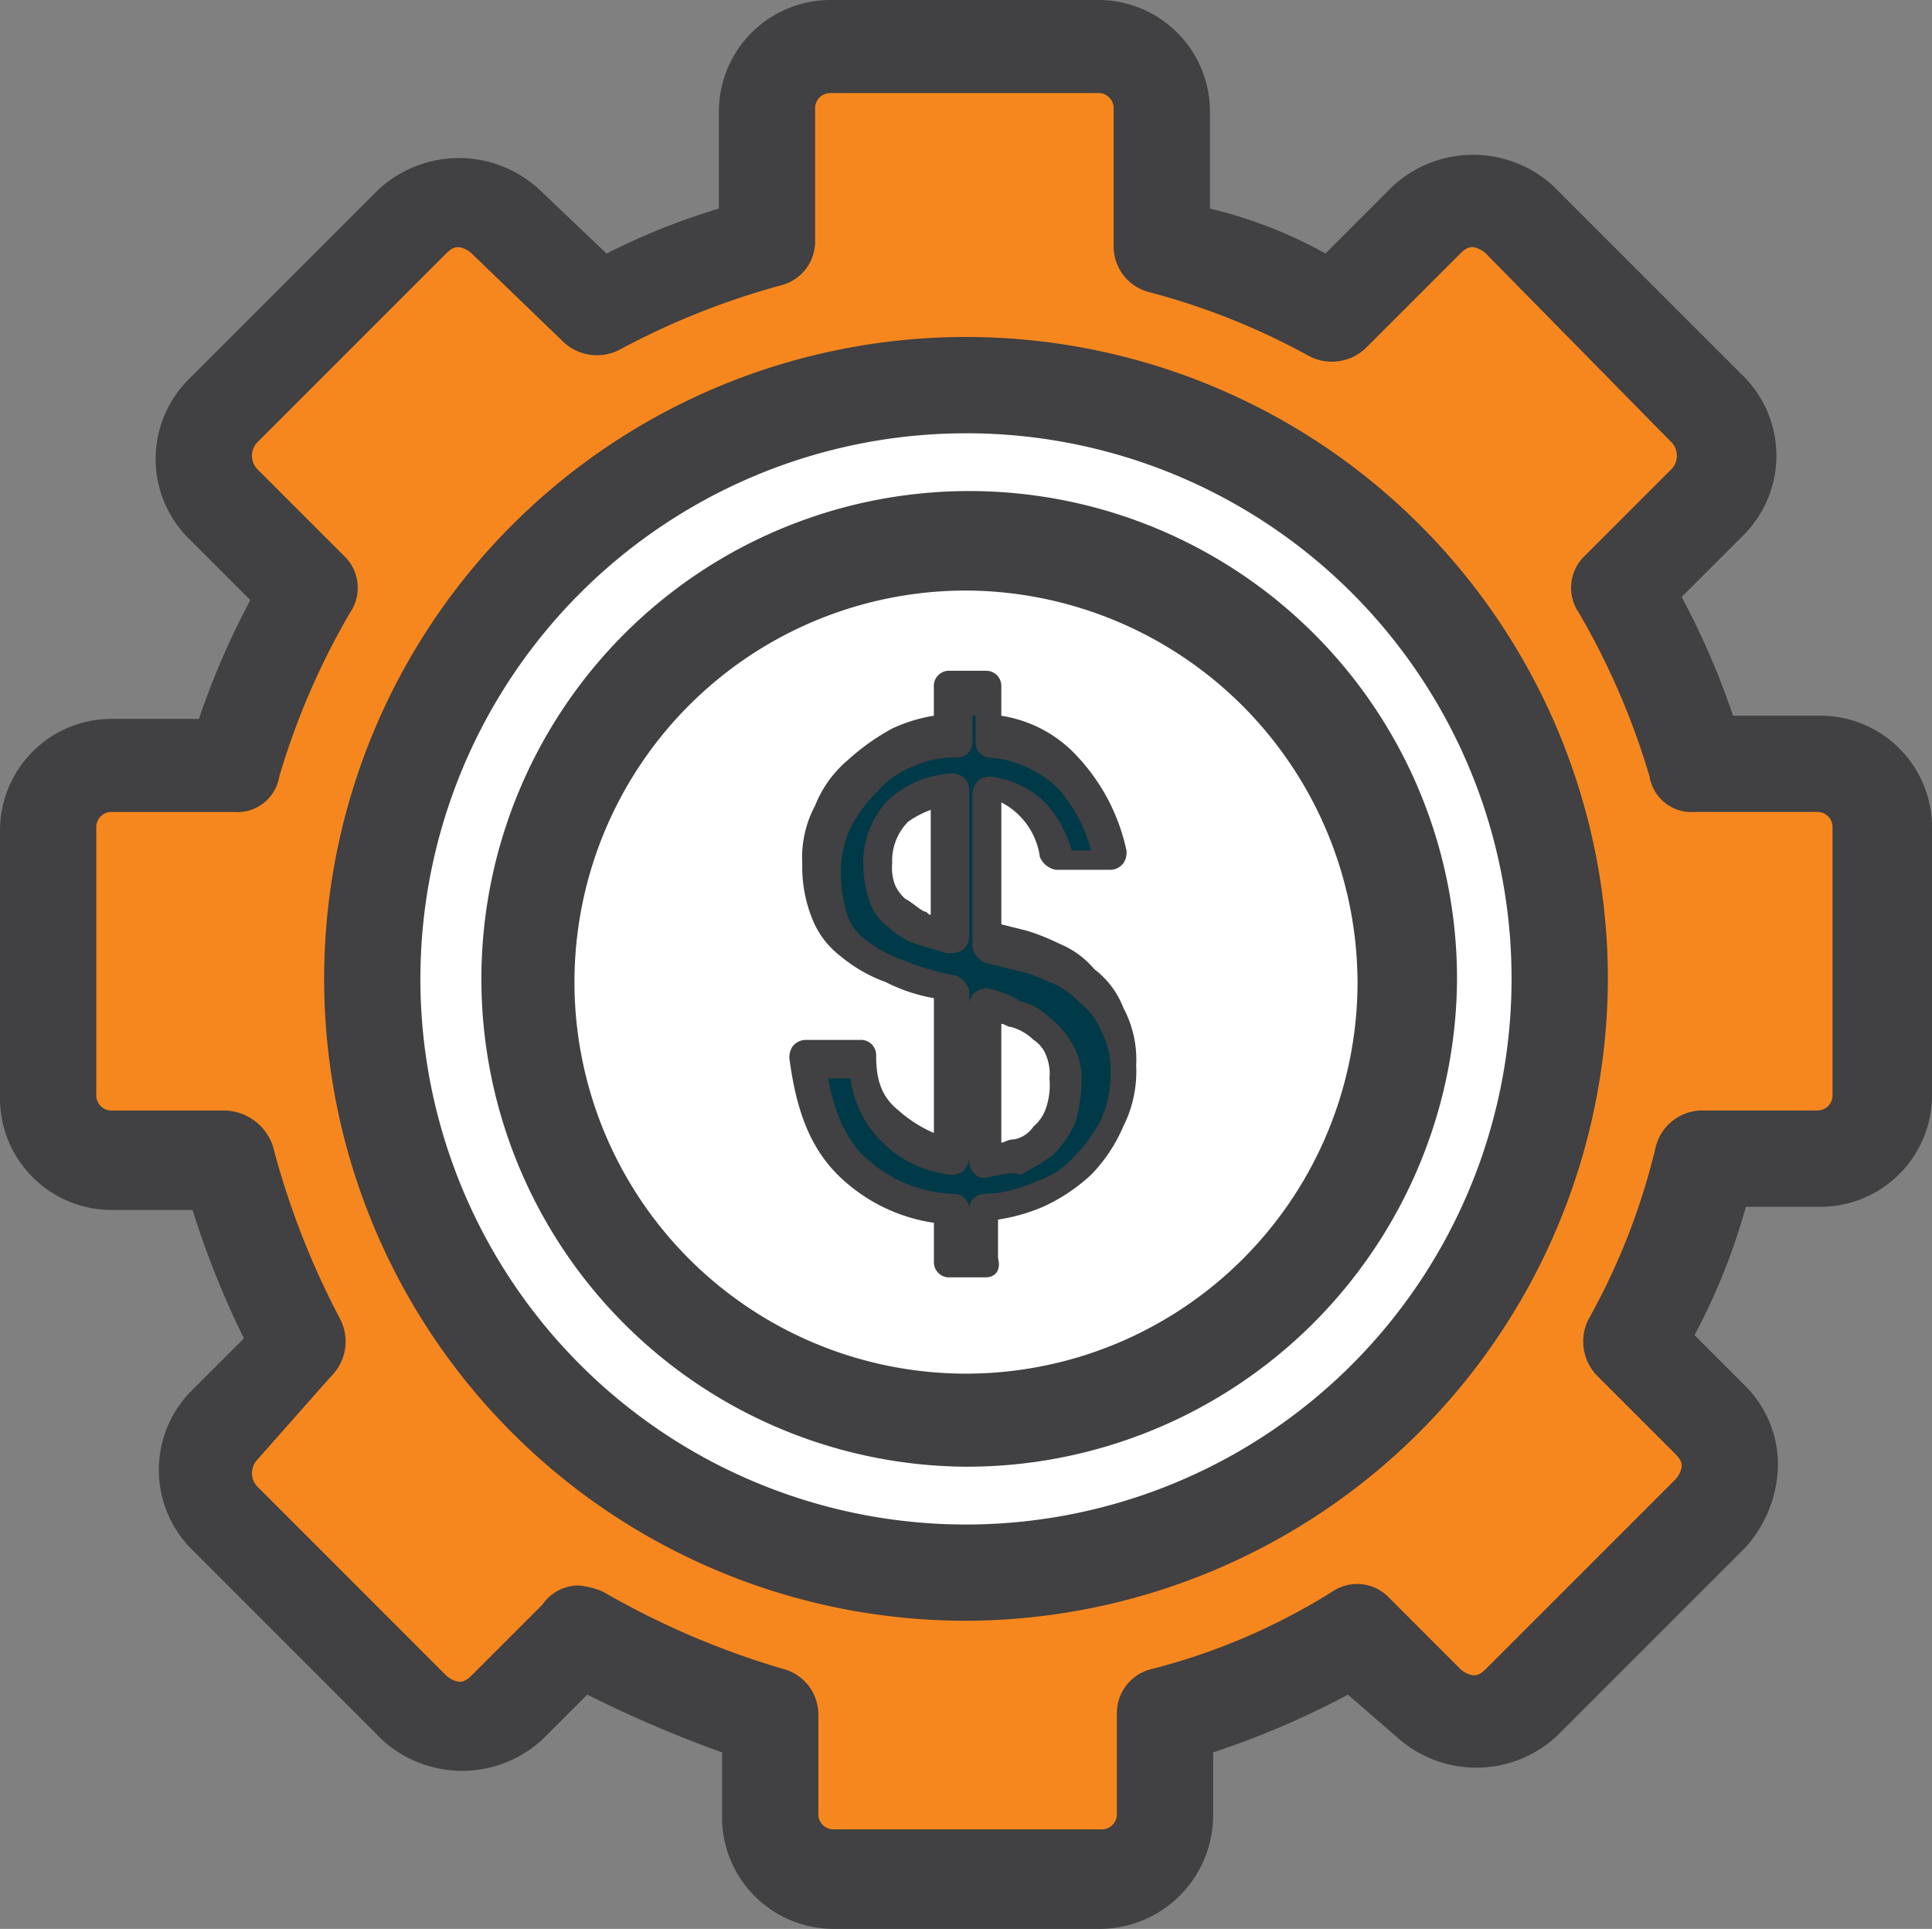
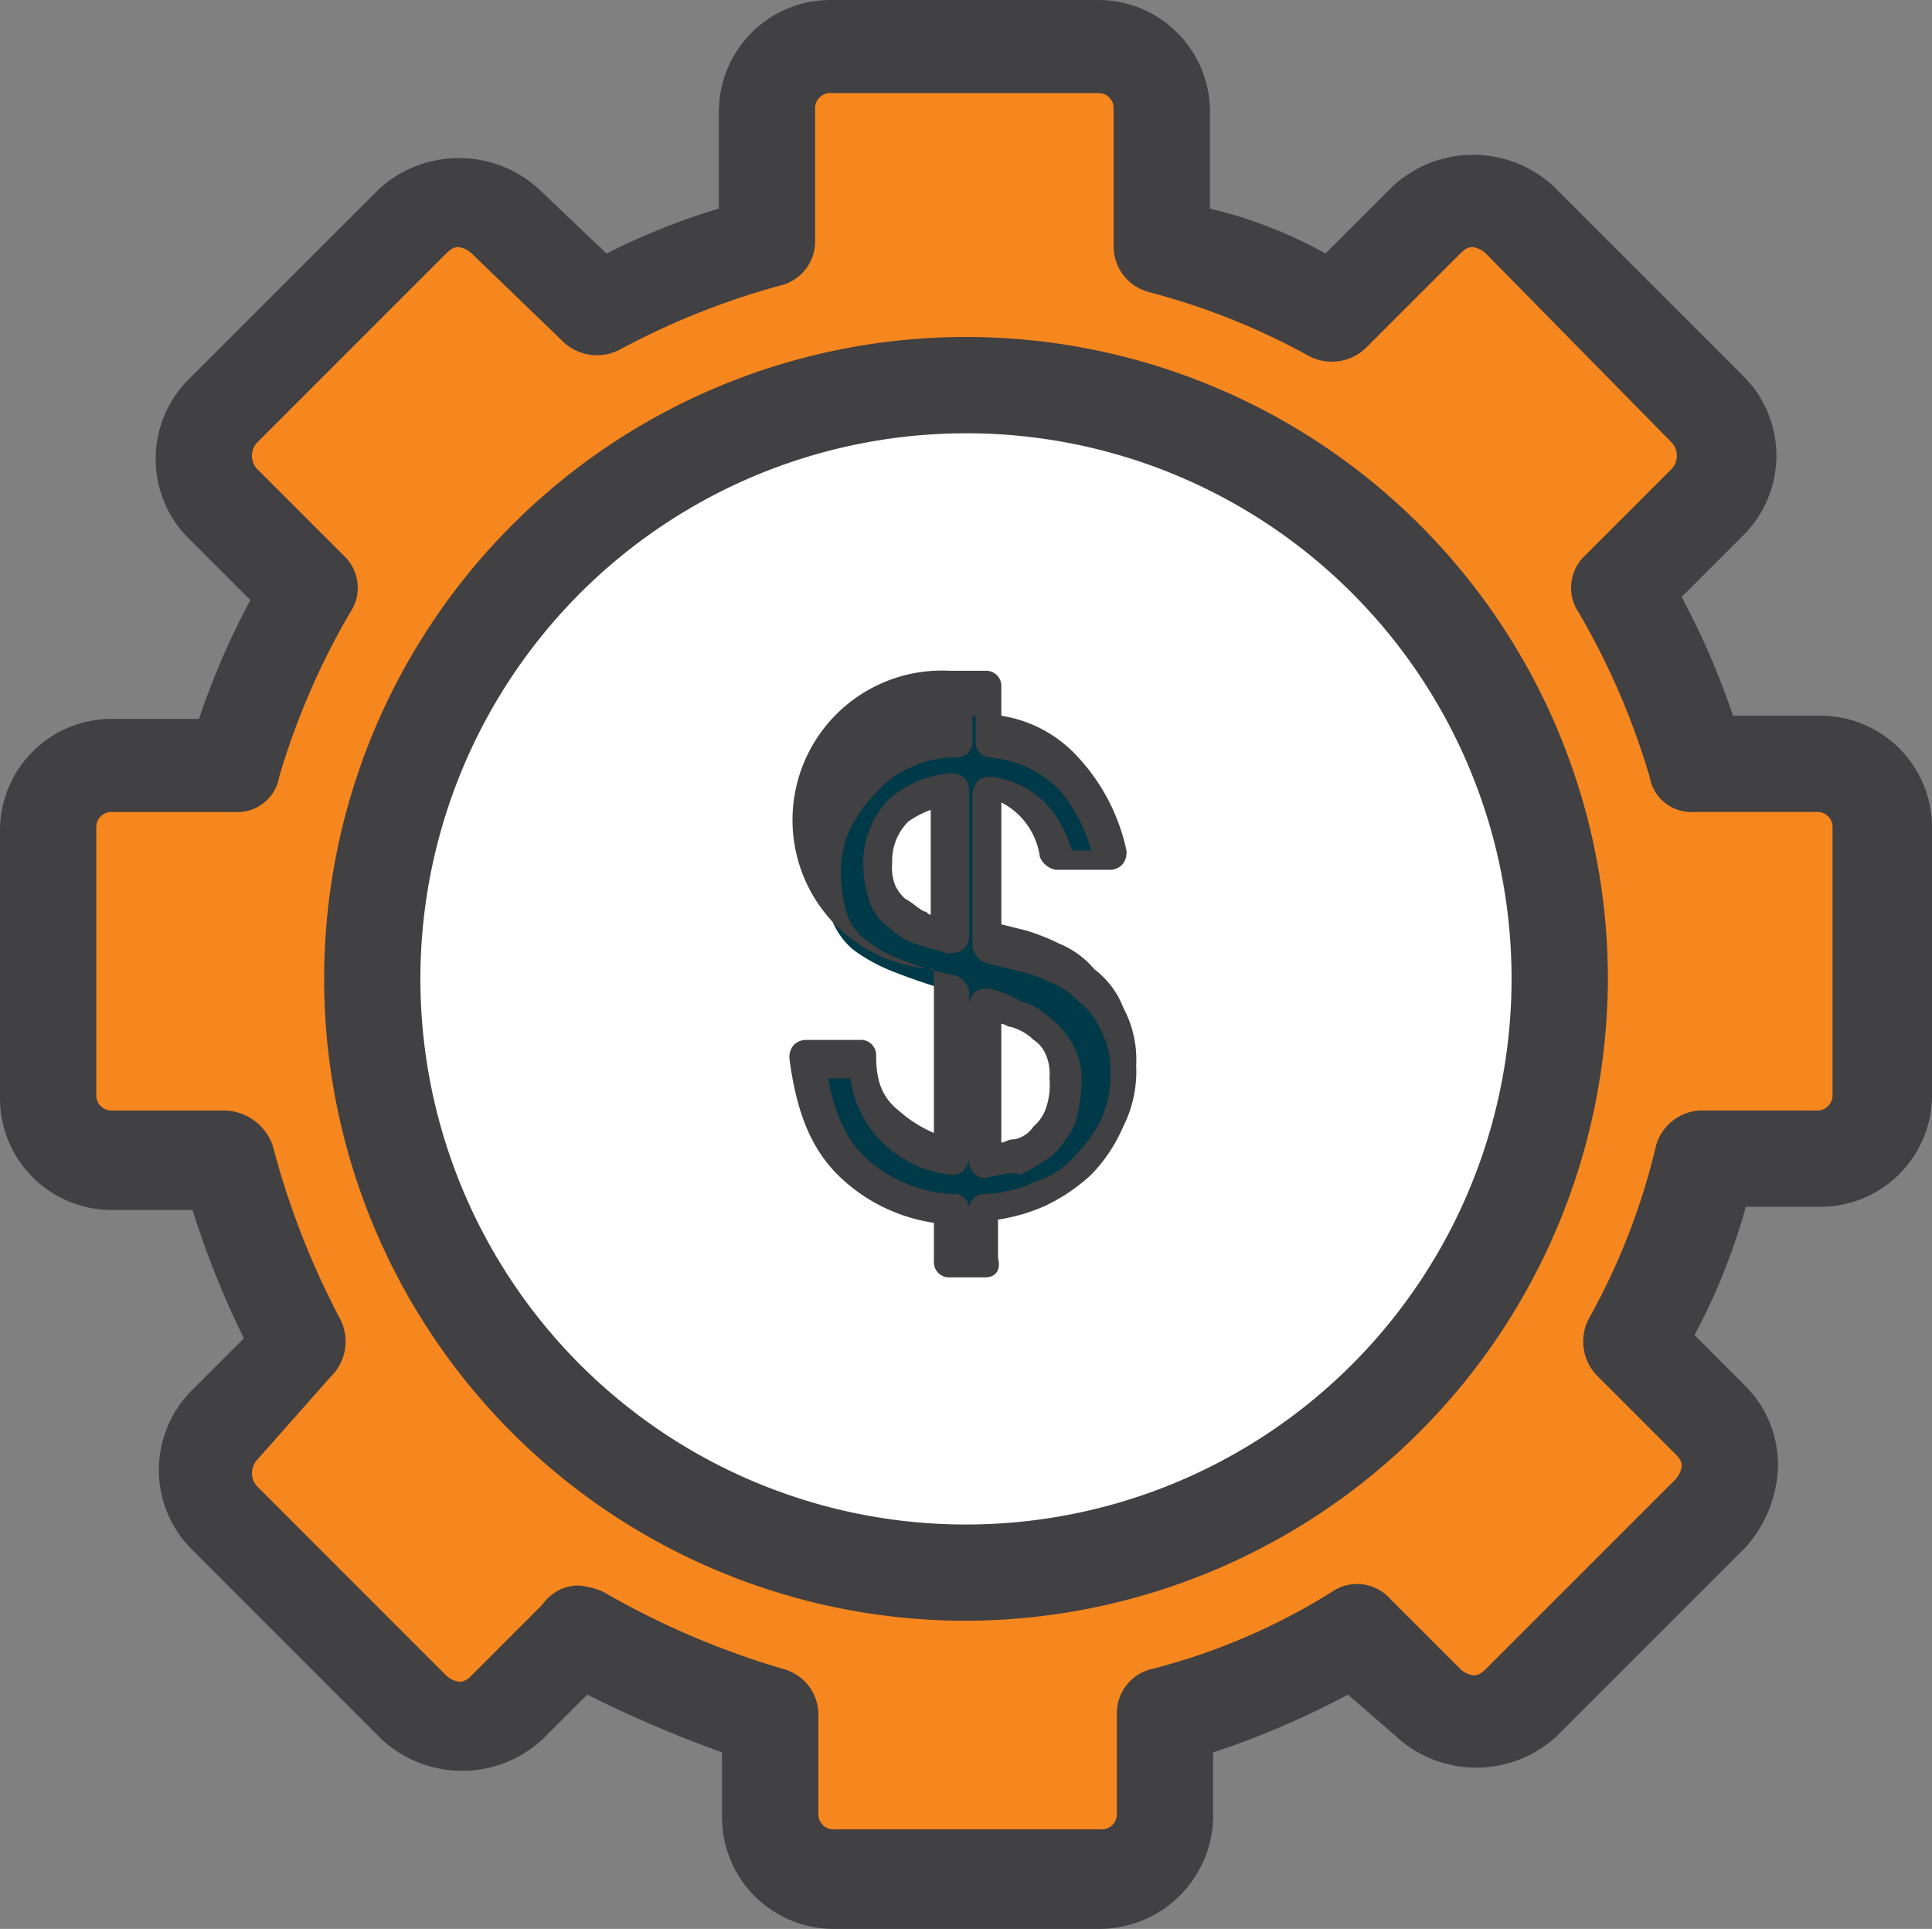
<svg xmlns="http://www.w3.org/2000/svg" viewBox="879.967 990 160.266 160">
  <rect x="879.967" y="990" width="160.266" height="160" fill="#808080" stroke="none" />
  <defs>
    <style>
      .cls-1 {
        fill: #f6871f;
      }

      .cls-2 {
        fill: #414042;
      }

      .cls-3 {
        fill: #fff;
      }

      .cls-4 {
        fill: #003948;
      }
    </style>
  </defs>
  <g id="Group_17" data-name="Group 17" transform="translate(879.967 989.9)">
    <g id="Group_17-2" data-name="Group 17" transform="translate(0 0.1)">
      <path id="Path_72" data-name="Path 72" class="cls-1" d="M148.455,61.134H138.339a69.585,69.585,0,0,0-6.389-14.376l7.188-7.188a5.463,5.463,0,0,0,0-7.72L123.43,16.142a5.463,5.463,0,0,0-7.72,0l-7.72,7.72a64.953,64.953,0,0,0-14.11-5.591V6.824A5.34,5.34,0,0,0,88.555,1.5h-22.1a5.34,5.34,0,0,0-5.324,5.324V17.74a64.952,64.952,0,0,0-14.11,5.591L39.3,15.61a5.463,5.463,0,0,0-7.72,0L15.876,31.317a5.463,5.463,0,0,0,0,7.72l7.188,7.188A69.586,69.586,0,0,0,16.675,60.6H6.824A5.34,5.34,0,0,0,1.5,65.926v22.1a5.34,5.34,0,0,0,5.324,5.324h9.318a60.322,60.322,0,0,0,6.123,15.441l-6.389,6.389a5.463,5.463,0,0,0,0,7.72L31.583,138.6a5.463,5.463,0,0,0,7.72,0l6.123-5.324a63.386,63.386,0,0,0,15.707,6.656v8.253a5.34,5.34,0,0,0,5.324,5.324h22.1a5.34,5.34,0,0,0,5.324-5.324v-8.253a63.387,63.387,0,0,0,15.707-6.656l5.857,5.857a5.463,5.463,0,0,0,7.72,0l15.707-15.707a5.463,5.463,0,0,0,0-7.72l-6.389-6.389A60.322,60.322,0,0,0,138.6,93.879h9.318a5.34,5.34,0,0,0,5.324-5.324v-22.1A4.624,4.624,0,0,0,148.455,61.134Z" transform="translate(2.493 2.227)" />
      <path id="Path_73" data-name="Path 73" class="cls-2" d="M91.314,160.1h-22.1a9.26,9.26,0,0,1-9.318-9.318v-5.324a100.869,100.869,0,0,1-11.181-4.792l-3.727,3.727a9.831,9.831,0,0,1-13.311,0L15.973,128.686a9.321,9.321,0,0,1,0-13.311l4.26-4.26a74.022,74.022,0,0,1-4.26-10.649H9.318A9.26,9.26,0,0,1,0,91.148v-22.1a9.26,9.26,0,0,1,9.318-9.318h7.188a64.7,64.7,0,0,1,4.26-9.85l-5.058-5.058a9.321,9.321,0,0,1,0-13.311L31.414,15.807a9.831,9.831,0,0,1,13.311,0l5.591,5.324A56.7,56.7,0,0,1,59.634,17.4V9.418A9.26,9.26,0,0,1,68.952.1h22.1a9.26,9.26,0,0,1,9.318,9.318V17.4a37.772,37.772,0,0,1,9.584,3.727l5.591-5.591a9.831,9.831,0,0,1,13.311,0l15.707,15.707a9.321,9.321,0,0,1,0,13.311L139.5,49.617a64.7,64.7,0,0,1,4.26,9.85h7.188a9.26,9.26,0,0,1,9.318,9.318v22.1a9.26,9.26,0,0,1-9.318,9.318h-6.123a52.333,52.333,0,0,1-4.26,10.649l4.26,4.26a9.242,9.242,0,0,1,2.662,6.656,10.5,10.5,0,0,1-2.662,6.656l-15.707,15.707a9.831,9.831,0,0,1-13.311,0l-3.993-3.461a70.666,70.666,0,0,1-11.181,4.792v5.324A9.433,9.433,0,0,1,91.314,160.1ZM47.92,131.614a6.265,6.265,0,0,1,2.13.532,68.032,68.032,0,0,0,14.908,6.389,3.918,3.918,0,0,1,2.928,3.727v8.253a1.258,1.258,0,0,0,1.331,1.331h22.1a1.258,1.258,0,0,0,1.331-1.331v-8.253a3.755,3.755,0,0,1,2.928-3.727,52.576,52.576,0,0,0,14.908-6.389,3.666,3.666,0,0,1,4.792.532l5.857,5.857a2.018,2.018,0,0,0,1.065.532c.266,0,.532,0,1.065-.532l15.707-15.707a2.018,2.018,0,0,0,.532-1.065c0-.266,0-.532-.532-1.065l-6.389-6.389a4.07,4.07,0,0,1-.8-4.792,55.591,55.591,0,0,0,5.591-14.376,4,4,0,0,1,3.993-2.928h9.318a1.258,1.258,0,0,0,1.331-1.331v-22.1a1.258,1.258,0,0,0-1.331-1.331H140.566a3.513,3.513,0,0,1-3.727-2.928,61.535,61.535,0,0,0-5.857-13.577,3.666,3.666,0,0,1,.532-4.792l7.188-7.188a1.62,1.62,0,0,0,0-2.13L123.261,21.132A2.018,2.018,0,0,0,122.2,20.6c-.266,0-.532,0-1.065.532l-7.72,7.72a4.07,4.07,0,0,1-4.792.8,57.965,57.965,0,0,0-13.311-5.324A3.918,3.918,0,0,1,92.379,20.6V9.152A1.258,1.258,0,0,0,91.048,7.82h-22.1a1.258,1.258,0,0,0-1.331,1.331V20.067a3.755,3.755,0,0,1-2.928,3.727,63.194,63.194,0,0,0-13.311,5.324,4.07,4.07,0,0,1-4.792-.8l-7.454-7.188A2.018,2.018,0,0,0,38.07,20.6c-.266,0-.532,0-1.065.532L21.3,36.839a1.62,1.62,0,0,0,0,2.13l7.188,7.188a3.666,3.666,0,0,1,.532,4.792,61.536,61.536,0,0,0-5.857,13.577,3.513,3.513,0,0,1-3.727,2.928H9.318a1.258,1.258,0,0,0-1.331,1.331v22.1a1.258,1.258,0,0,0,1.331,1.331h9.318a4.327,4.327,0,0,1,3.993,2.928,67.121,67.121,0,0,0,5.591,14.376,4.07,4.07,0,0,1-.8,4.792L21.3,121.231a1.62,1.62,0,0,0,0,2.13L37,139.068a2.018,2.018,0,0,0,1.065.532c.266,0,.532,0,1.065-.532l5.857-5.857A3.679,3.679,0,0,1,47.92,131.614Z" transform="translate(0 -0.1)" />
    </g>
    <g id="Group_18" data-name="Group 18" transform="translate(26.889 28.053)">
      <circle id="Ellipse_1" data-name="Ellipse 1" class="cls-3" cx="49.251" cy="49.251" r="49.251" transform="translate(3.993 3.993)" />
      <path id="Path_74" data-name="Path 74" class="cls-2" d="M63.345,117.089a53.245,53.245,0,1,1,53.245-53.245A53.4,53.4,0,0,1,63.345,117.089Zm0-98.5A45.258,45.258,0,1,0,108.6,63.845,45.22,45.22,0,0,0,63.345,18.587Z" transform="translate(-10.1 -10.6)" />
    </g>
-     <path id="Path_75" data-name="Path 75" class="cls-2" d="M55.2,96.332A40.466,40.466,0,1,1,95.932,55.866,40.676,40.676,0,0,1,55.2,96.332Zm0-72.679A32.479,32.479,0,1,0,87.679,56.132,32.609,32.609,0,0,0,55.2,23.653Z" transform="translate(24.933 25.432)" />
    <g id="Group_19" data-name="Group 19" transform="translate(65.491 55.741)">
      <path id="Path_76" data-name="Path 76" class="cls-4" d="M31.856,57.906a11.2,11.2,0,0,0,5.324,2.662V46.459a50.261,50.261,0,0,1-4.792-1.6A14.343,14.343,0,0,1,28.927,43a6.086,6.086,0,0,1-1.864-2.662,9.093,9.093,0,0,1-.532-3.993,11.036,11.036,0,0,1,.8-4.26,10.131,10.131,0,0,1,2.4-3.461,16.012,16.012,0,0,1,3.461-2.4,19.943,19.943,0,0,1,4.26-1.065V21.7h2.928v3.461a9.367,9.367,0,0,1,6.656,3.195,15.16,15.16,0,0,1,3.461,7.188H45.965c-.8-3.461-2.662-5.591-5.857-6.123V42.2L43.3,43l2.4.8a9.562,9.562,0,0,1,2.662,1.864,8.343,8.343,0,0,1,2.13,2.928,10.138,10.138,0,0,1,.8,4.26,12.436,12.436,0,0,1-.8,4.526,10.131,10.131,0,0,1-2.4,3.461,12.847,12.847,0,0,1-3.727,2.4A22.546,22.546,0,0,1,39.842,64.3v4.26H36.914V64.3a12.009,12.009,0,0,1-8.253-3.727A13.048,13.048,0,0,1,25.2,52.049h4.526A7.845,7.845,0,0,0,31.856,57.906Zm.8-26.356a6.423,6.423,0,0,0-1.864,4.526,7.773,7.773,0,0,0,.532,2.4,7.059,7.059,0,0,0,1.331,1.6,4.291,4.291,0,0,0,1.864,1.065l2.4.8V29.687A6.855,6.855,0,0,0,32.654,31.55ZM42.5,60.036a5.585,5.585,0,0,0,3.461-3.461,9.57,9.57,0,0,0,.532-2.928,7.876,7.876,0,0,0-.532-2.662,4.775,4.775,0,0,0-1.331-1.864A14.861,14.861,0,0,0,42.5,47.79c-.8-.266-1.6-.532-2.662-.8V60.036A4.513,4.513,0,0,0,42.5,60.036Z" transform="translate(-23.603 -19.836)" />
-       <path id="Path_77" data-name="Path 77" class="cls-2" d="M40.84,71.316H37.911a1.258,1.258,0,0,1-1.331-1.331V66.79A14.3,14.3,0,0,1,28.593,62.8c-2.4-2.4-3.461-5.591-3.993-9.584a1.6,1.6,0,0,1,.266-1.065,1.383,1.383,0,0,1,1.065-.532h4.526a1.258,1.258,0,0,1,1.331,1.331c0,2.13.532,3.461,1.864,4.526a10.993,10.993,0,0,0,2.928,1.864V48.155a14.032,14.032,0,0,1-3.993-1.331,12.454,12.454,0,0,1-3.727-2.13,7.268,7.268,0,0,1-2.4-3.195,11.473,11.473,0,0,1-.8-4.526,9.117,9.117,0,0,1,1.065-4.792,9.551,9.551,0,0,1,2.662-3.727,18.9,18.9,0,0,1,3.727-2.662,13.18,13.18,0,0,1,3.461-1.065v-2.4A1.258,1.258,0,0,1,37.911,21H40.84a1.258,1.258,0,0,1,1.331,1.331v2.4a10.8,10.8,0,0,1,6.389,3.461,16.407,16.407,0,0,1,3.993,7.72,1.6,1.6,0,0,1-.266,1.065,1.383,1.383,0,0,1-1.065.532H46.7a1.769,1.769,0,0,1-1.331-1.065,6,6,0,0,0-3.195-4.526V42.032l2.13.532a18.354,18.354,0,0,1,2.662,1.065,7.55,7.55,0,0,1,2.928,2.13,7.268,7.268,0,0,1,2.4,3.195,9.117,9.117,0,0,1,1.065,4.792A10.135,10.135,0,0,1,52.287,58.8,13.107,13.107,0,0,1,49.625,62.8a14.921,14.921,0,0,1-3.993,2.662A15.261,15.261,0,0,1,41.9,66.524v3.195C42.171,70.784,41.638,71.316,40.84,71.316Zm-1.6-2.662h0l.266-2.928a1.258,1.258,0,0,1,1.331-1.331,11.162,11.162,0,0,0,4.26-1.065,6.788,6.788,0,0,0,3.195-2.13,11.821,11.821,0,0,0,2.13-2.928,8.89,8.89,0,0,0,.8-3.993,6.66,6.66,0,0,0-.8-3.461,5.8,5.8,0,0,0-1.864-2.4,6.286,6.286,0,0,0-2.4-1.6,10.958,10.958,0,0,0-2.13-.8l-3.195-.8A1.769,1.769,0,0,1,39.775,43.9V31.116a2.018,2.018,0,0,1,.532-1.065,1.6,1.6,0,0,1,1.065-.266c3.461.532,5.591,2.662,6.656,6.123h1.6a13.03,13.03,0,0,0-2.662-5.058,9.231,9.231,0,0,0-5.857-2.662,1.218,1.218,0,0,1-1.065-1.331v-2.13h-.266v2.13a1.258,1.258,0,0,1-1.331,1.331,8.5,8.5,0,0,0-3.727.8,7.55,7.55,0,0,0-2.928,2.13,11.82,11.82,0,0,0-2.13,2.928,8.5,8.5,0,0,0-.8,3.727,11.815,11.815,0,0,0,.532,3.461,4.14,4.14,0,0,0,1.6,2.13,10.331,10.331,0,0,0,2.928,1.6,22.487,22.487,0,0,0,4.526,1.331,1.769,1.769,0,0,1,1.065,1.331V61.466a2.018,2.018,0,0,1-.532,1.065,1.6,1.6,0,0,1-1.065.266,9.523,9.523,0,0,1-5.857-2.928,9,9,0,0,1-2.4-5.058H27.795c.532,2.662,1.331,4.792,2.928,6.389a11.346,11.346,0,0,0,7.454,3.195,1.258,1.258,0,0,1,1.331,1.331v2.928Zm1.6-5.591a.978.978,0,0,1-.8-.266,1.383,1.383,0,0,1-.532-1.065V48.687a1.383,1.383,0,0,1,.532-1.065,1.6,1.6,0,0,1,1.065-.266,7.973,7.973,0,0,1,2.662,1.065,5.148,5.148,0,0,1,2.4,1.331,7.177,7.177,0,0,1,1.864,2.13,5.677,5.677,0,0,1,.8,3.195,13.488,13.488,0,0,1-.532,3.461A9.562,9.562,0,0,1,46.43,61.2a23.41,23.41,0,0,1-2.662,1.6c-.8-.266-1.6,0-2.928.266Zm1.331-12.779v9.85c.266,0,.532-.266,1.065-.266a2.445,2.445,0,0,0,1.6-1.065,3.394,3.394,0,0,0,1.065-1.6,5.909,5.909,0,0,0,.266-2.4,3.948,3.948,0,0,0-.266-1.864,2.658,2.658,0,0,0-1.065-1.331,4.291,4.291,0,0,0-1.864-1.065C42.7,50.551,42.437,50.285,42.171,50.285Zm-4.26-5.857h-.266c-.8-.266-1.864-.532-2.662-.8a5.8,5.8,0,0,1-2.13-1.331,4.14,4.14,0,0,1-1.6-2.13,9.57,9.57,0,0,1-.532-2.928,7.626,7.626,0,0,1,2.13-5.591,8.673,8.673,0,0,1,5.058-2.13,1.6,1.6,0,0,1,1.065.266,1.383,1.383,0,0,1,.532,1.065V43.1a1.383,1.383,0,0,1-.532,1.065A2.012,2.012,0,0,1,37.911,44.428ZM36.58,32.448a7.971,7.971,0,0,0-2.13,1.065,4.6,4.6,0,0,0-1.331,3.461,3.947,3.947,0,0,0,.266,1.864,3.675,3.675,0,0,0,.8,1.065c.532.266,1.065.8,1.6,1.065.266,0,.266.266.532.266V32.448Z" transform="translate(-24.6 -21)" />
+       <path id="Path_77" data-name="Path 77" class="cls-2" d="M40.84,71.316H37.911a1.258,1.258,0,0,1-1.331-1.331V66.79A14.3,14.3,0,0,1,28.593,62.8c-2.4-2.4-3.461-5.591-3.993-9.584a1.6,1.6,0,0,1,.266-1.065,1.383,1.383,0,0,1,1.065-.532h4.526a1.258,1.258,0,0,1,1.331,1.331c0,2.13.532,3.461,1.864,4.526a10.993,10.993,0,0,0,2.928,1.864V48.155v-2.4A1.258,1.258,0,0,1,37.911,21H40.84a1.258,1.258,0,0,1,1.331,1.331v2.4a10.8,10.8,0,0,1,6.389,3.461,16.407,16.407,0,0,1,3.993,7.72,1.6,1.6,0,0,1-.266,1.065,1.383,1.383,0,0,1-1.065.532H46.7a1.769,1.769,0,0,1-1.331-1.065,6,6,0,0,0-3.195-4.526V42.032l2.13.532a18.354,18.354,0,0,1,2.662,1.065,7.55,7.55,0,0,1,2.928,2.13,7.268,7.268,0,0,1,2.4,3.195,9.117,9.117,0,0,1,1.065,4.792A10.135,10.135,0,0,1,52.287,58.8,13.107,13.107,0,0,1,49.625,62.8a14.921,14.921,0,0,1-3.993,2.662A15.261,15.261,0,0,1,41.9,66.524v3.195C42.171,70.784,41.638,71.316,40.84,71.316Zm-1.6-2.662h0l.266-2.928a1.258,1.258,0,0,1,1.331-1.331,11.162,11.162,0,0,0,4.26-1.065,6.788,6.788,0,0,0,3.195-2.13,11.821,11.821,0,0,0,2.13-2.928,8.89,8.89,0,0,0,.8-3.993,6.66,6.66,0,0,0-.8-3.461,5.8,5.8,0,0,0-1.864-2.4,6.286,6.286,0,0,0-2.4-1.6,10.958,10.958,0,0,0-2.13-.8l-3.195-.8A1.769,1.769,0,0,1,39.775,43.9V31.116a2.018,2.018,0,0,1,.532-1.065,1.6,1.6,0,0,1,1.065-.266c3.461.532,5.591,2.662,6.656,6.123h1.6a13.03,13.03,0,0,0-2.662-5.058,9.231,9.231,0,0,0-5.857-2.662,1.218,1.218,0,0,1-1.065-1.331v-2.13h-.266v2.13a1.258,1.258,0,0,1-1.331,1.331,8.5,8.5,0,0,0-3.727.8,7.55,7.55,0,0,0-2.928,2.13,11.82,11.82,0,0,0-2.13,2.928,8.5,8.5,0,0,0-.8,3.727,11.815,11.815,0,0,0,.532,3.461,4.14,4.14,0,0,0,1.6,2.13,10.331,10.331,0,0,0,2.928,1.6,22.487,22.487,0,0,0,4.526,1.331,1.769,1.769,0,0,1,1.065,1.331V61.466a2.018,2.018,0,0,1-.532,1.065,1.6,1.6,0,0,1-1.065.266,9.523,9.523,0,0,1-5.857-2.928,9,9,0,0,1-2.4-5.058H27.795c.532,2.662,1.331,4.792,2.928,6.389a11.346,11.346,0,0,0,7.454,3.195,1.258,1.258,0,0,1,1.331,1.331v2.928Zm1.6-5.591a.978.978,0,0,1-.8-.266,1.383,1.383,0,0,1-.532-1.065V48.687a1.383,1.383,0,0,1,.532-1.065,1.6,1.6,0,0,1,1.065-.266,7.973,7.973,0,0,1,2.662,1.065,5.148,5.148,0,0,1,2.4,1.331,7.177,7.177,0,0,1,1.864,2.13,5.677,5.677,0,0,1,.8,3.195,13.488,13.488,0,0,1-.532,3.461A9.562,9.562,0,0,1,46.43,61.2a23.41,23.41,0,0,1-2.662,1.6c-.8-.266-1.6,0-2.928.266Zm1.331-12.779v9.85c.266,0,.532-.266,1.065-.266a2.445,2.445,0,0,0,1.6-1.065,3.394,3.394,0,0,0,1.065-1.6,5.909,5.909,0,0,0,.266-2.4,3.948,3.948,0,0,0-.266-1.864,2.658,2.658,0,0,0-1.065-1.331,4.291,4.291,0,0,0-1.864-1.065C42.7,50.551,42.437,50.285,42.171,50.285Zm-4.26-5.857h-.266c-.8-.266-1.864-.532-2.662-.8a5.8,5.8,0,0,1-2.13-1.331,4.14,4.14,0,0,1-1.6-2.13,9.57,9.57,0,0,1-.532-2.928,7.626,7.626,0,0,1,2.13-5.591,8.673,8.673,0,0,1,5.058-2.13,1.6,1.6,0,0,1,1.065.266,1.383,1.383,0,0,1,.532,1.065V43.1a1.383,1.383,0,0,1-.532,1.065A2.012,2.012,0,0,1,37.911,44.428ZM36.58,32.448a7.971,7.971,0,0,0-2.13,1.065,4.6,4.6,0,0,0-1.331,3.461,3.947,3.947,0,0,0,.266,1.864,3.675,3.675,0,0,0,.8,1.065c.532.266,1.065.8,1.6,1.065.266,0,.266.266.532.266V32.448Z" transform="translate(-24.6 -21)" />
    </g>
  </g>
</svg>